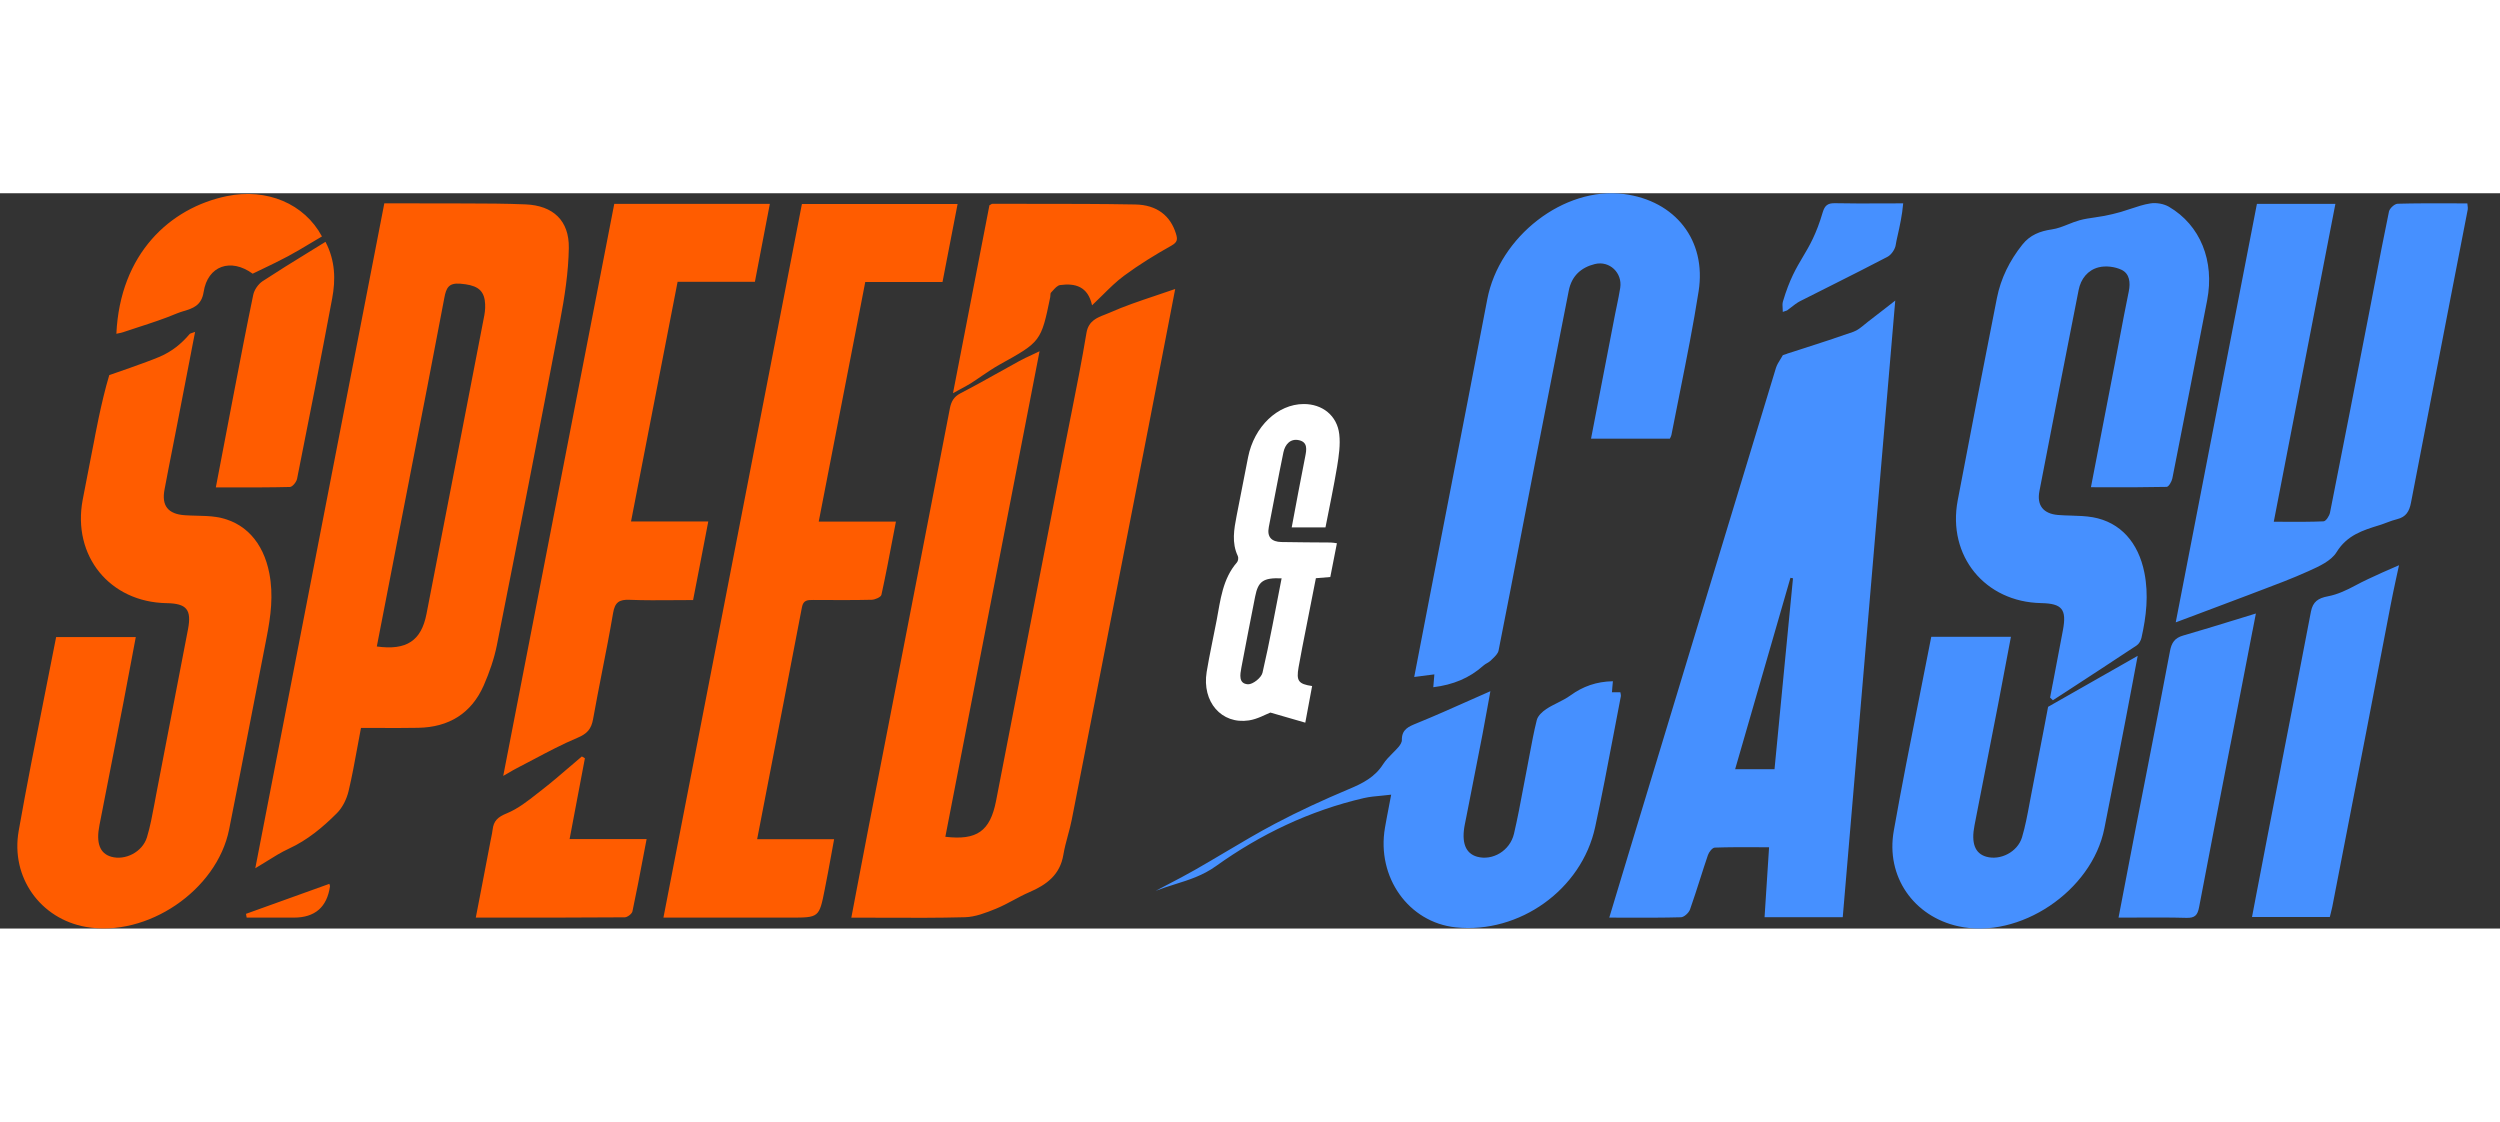
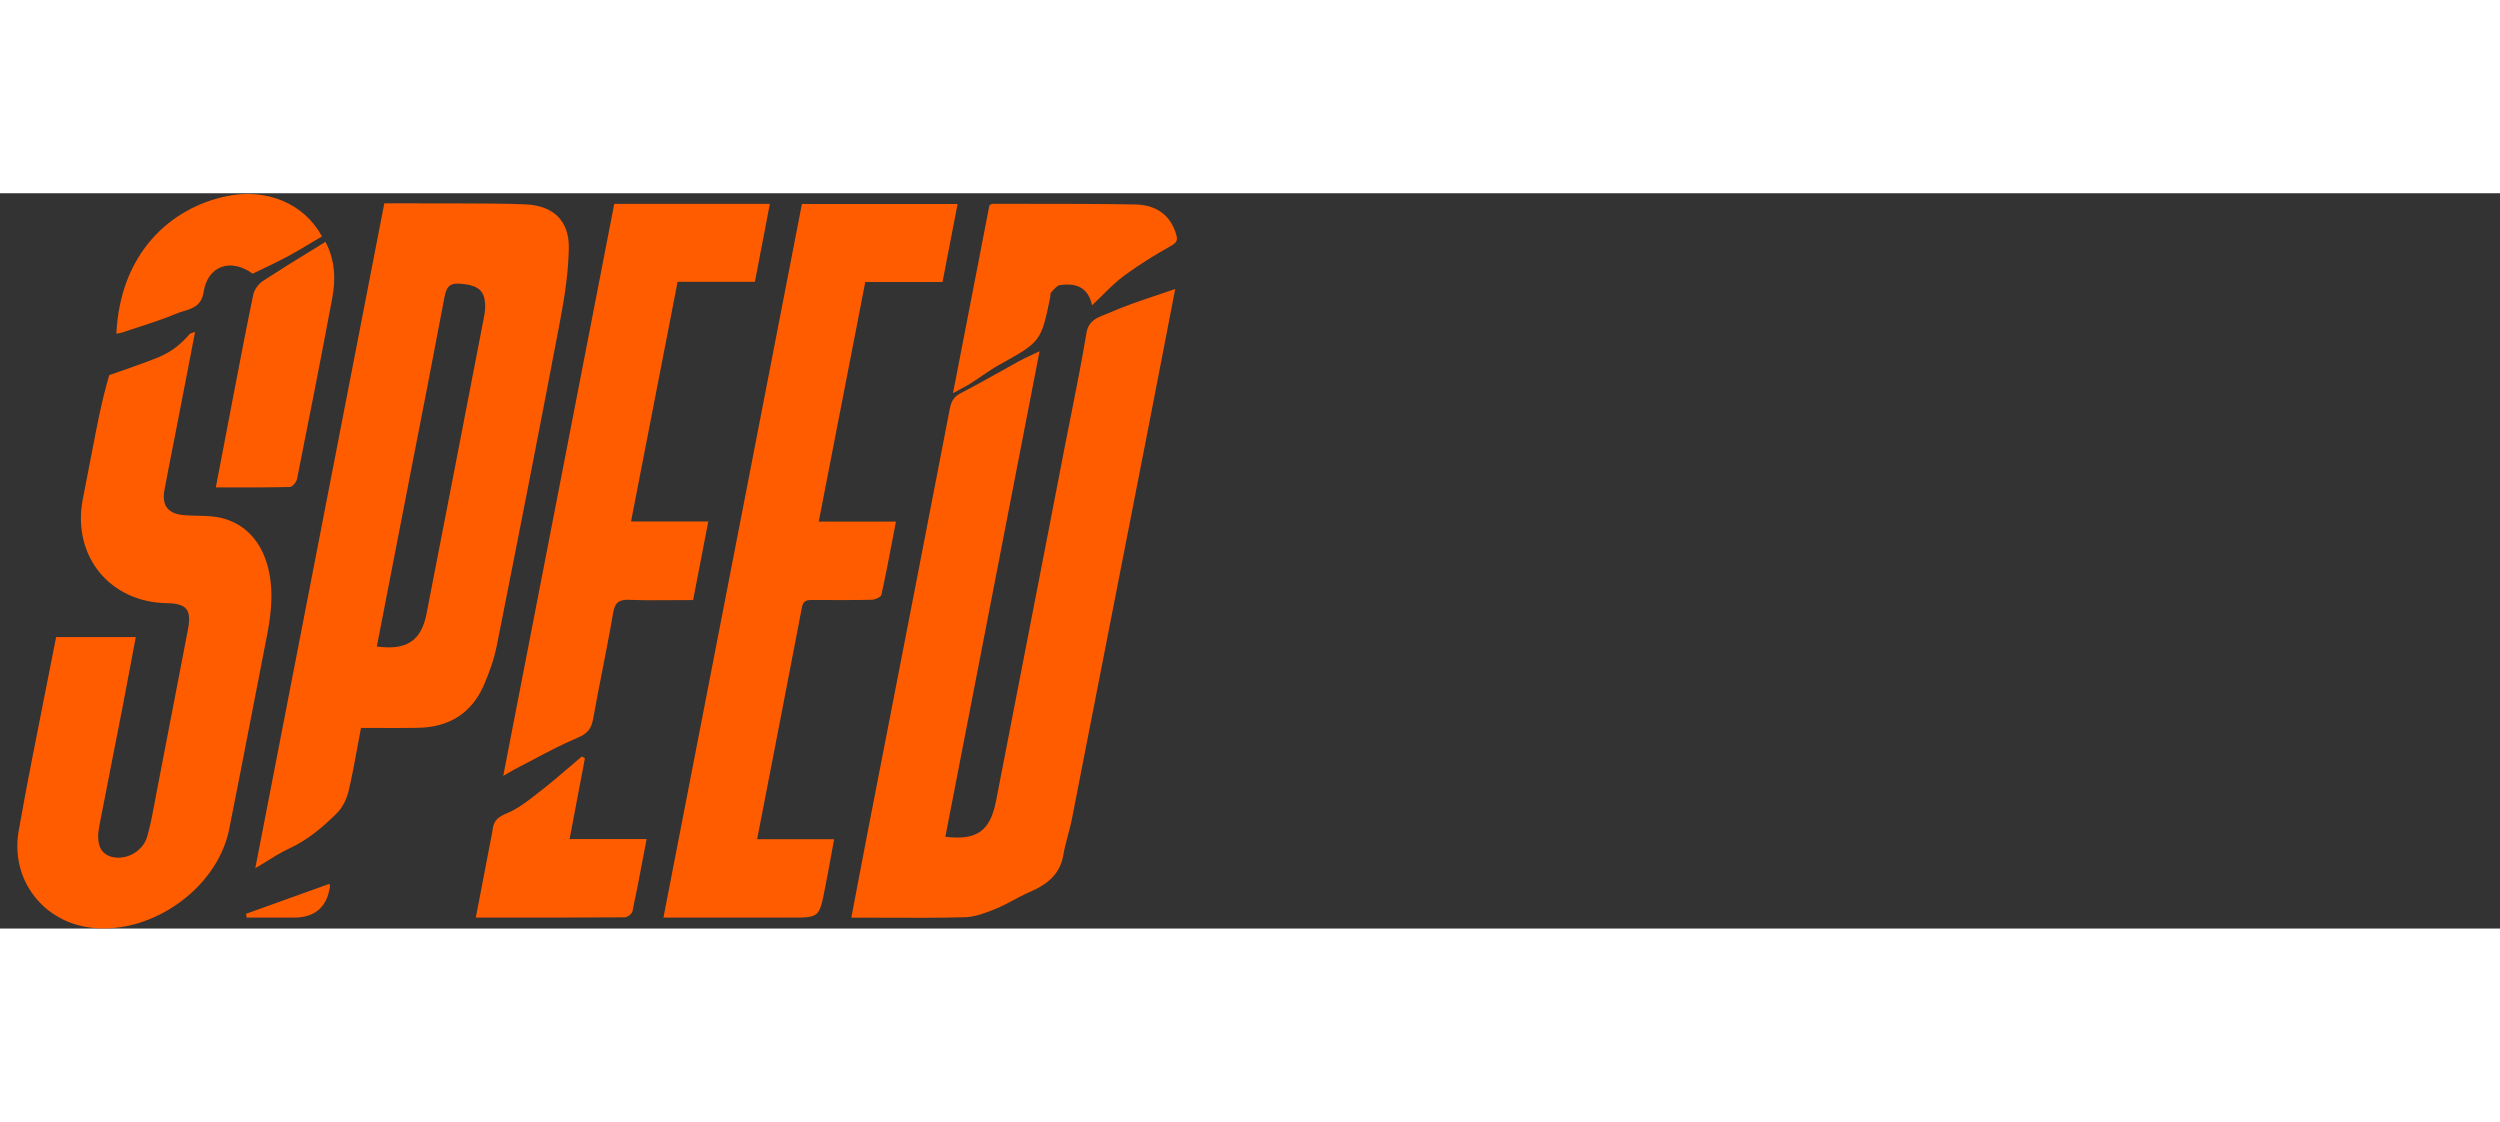
<svg xmlns="http://www.w3.org/2000/svg" width="78" height="35" viewBox="0 0 51 15" fill="none">
  <rect x="0" y="0" width="51" height="15" fill="#333333" stroke="none" />
-   <path d="M26.767 10.054C26.725 10.28 26.683 10.505 26.628 10.8C26.399 10.734 26.182 10.671 25.916 10.594C25.815 10.633 25.652 10.728 25.478 10.754C24.918 10.839 24.517 10.375 24.616 9.765C24.674 9.411 24.754 9.061 24.82 8.709C24.898 8.295 24.94 7.869 25.234 7.53C25.259 7.502 25.268 7.435 25.252 7.402C25.123 7.13 25.174 6.856 25.227 6.58C25.304 6.182 25.383 5.783 25.461 5.384C25.584 4.761 26.063 4.302 26.594 4.3C26.975 4.298 27.277 4.534 27.321 4.916C27.346 5.132 27.312 5.36 27.277 5.577C27.208 5.992 27.12 6.404 27.04 6.816H26.351C26.444 6.323 26.531 5.847 26.626 5.373C26.655 5.229 26.679 5.081 26.505 5.039C26.326 4.996 26.216 5.122 26.182 5.284C26.077 5.791 25.984 6.3 25.884 6.808C25.842 7.019 25.946 7.11 26.139 7.115C26.474 7.123 26.809 7.121 27.144 7.125C27.183 7.125 27.222 7.133 27.273 7.14C27.227 7.373 27.183 7.598 27.138 7.829C27.042 7.837 26.956 7.844 26.844 7.853C26.752 8.323 26.658 8.797 26.565 9.271C26.539 9.404 26.515 9.537 26.491 9.67C26.442 9.947 26.486 10.012 26.768 10.053L26.767 10.054ZM26.145 7.856C25.769 7.84 25.666 7.917 25.605 8.227C25.51 8.71 25.415 9.193 25.324 9.677C25.298 9.818 25.262 10.006 25.459 10.017C25.557 10.022 25.732 9.883 25.755 9.782C25.902 9.15 26.016 8.51 26.145 7.855V7.856Z" fill="white" />
-   <path fill-rule="evenodd" clip-rule="evenodd" d="M29.239 10.077L29.261 9.815L28.85 9.868C28.897 9.628 28.942 9.392 28.987 9.157L28.987 9.157C29.048 8.84 29.108 8.527 29.169 8.214C29.295 7.562 29.422 6.909 29.549 6.257L29.549 6.256C29.815 4.892 30.08 3.529 30.34 2.165C30.585 0.881 31.904 -0.143 33.13 0.016C34.173 0.152 34.815 0.956 34.652 1.998C34.544 2.688 34.407 3.374 34.27 4.059L34.27 4.059C34.211 4.35 34.153 4.64 34.097 4.931C34.094 4.946 34.087 4.961 34.079 4.978C34.074 4.987 34.07 4.996 34.065 5.007H32.457C32.622 4.152 32.785 3.309 32.948 2.466C32.96 2.408 32.972 2.35 32.984 2.291L32.984 2.291C33.009 2.17 33.034 2.049 33.053 1.927C33.098 1.623 32.834 1.371 32.536 1.444C32.252 1.514 32.06 1.689 32.002 1.991C31.9 2.512 31.797 3.034 31.695 3.555C31.564 4.221 31.433 4.887 31.304 5.554C31.216 6.007 31.128 6.46 31.041 6.913L31.041 6.913L31.041 6.913L31.041 6.913L31.041 6.913L31.041 6.914C30.886 7.719 30.731 8.524 30.571 9.328C30.559 9.391 30.5 9.447 30.446 9.499L30.43 9.514L30.415 9.53C30.392 9.553 30.363 9.57 30.333 9.587L30.333 9.587C30.307 9.602 30.281 9.618 30.259 9.638C29.976 9.891 29.644 10.027 29.24 10.077H29.239ZM41.822 10.289L41.874 10.014L41.875 10.013C41.945 9.645 42.015 9.278 42.084 8.911C42.163 8.488 42.067 8.37 41.642 8.361C40.495 8.34 39.723 7.4 39.937 6.267C40.197 4.89 40.466 3.514 40.737 2.138C40.817 1.733 40.998 1.372 41.256 1.048C41.414 0.85 41.615 0.773 41.86 0.737C41.972 0.721 42.08 0.678 42.188 0.635C42.266 0.604 42.343 0.573 42.423 0.551C42.525 0.523 42.63 0.508 42.735 0.493C42.799 0.484 42.864 0.474 42.927 0.462C43.041 0.44 43.154 0.413 43.266 0.381C43.333 0.361 43.4 0.339 43.466 0.317C43.599 0.273 43.732 0.228 43.869 0.207C43.99 0.188 44.142 0.215 44.247 0.276C44.888 0.652 45.18 1.382 45.026 2.182C44.792 3.394 44.556 4.606 44.316 5.817C44.303 5.882 44.241 5.989 44.2 5.99C43.8 5.999 43.4 5.998 42.988 5.998H42.988H42.988H42.988H42.988H42.988H42.988H42.988C42.878 5.998 42.767 5.997 42.655 5.997L43.146 3.457C43.174 3.308 43.203 3.159 43.231 3.011L43.231 3.01C43.294 2.674 43.358 2.337 43.427 2.002C43.465 1.818 43.442 1.64 43.28 1.562C43.144 1.497 42.954 1.474 42.809 1.512C42.592 1.568 42.449 1.744 42.404 1.974C42.135 3.341 41.867 4.709 41.604 6.078C41.548 6.368 41.685 6.537 41.98 6.563C42.072 6.571 42.165 6.573 42.257 6.576C42.404 6.58 42.552 6.585 42.695 6.61C43.259 6.711 43.624 7.127 43.746 7.742C43.835 8.191 43.785 8.631 43.686 9.069C43.673 9.126 43.636 9.193 43.589 9.224C43.117 9.537 42.643 9.846 42.169 10.155L42.169 10.155L42.169 10.155L42.169 10.155L42.169 10.155L42.169 10.155L42.169 10.155L42.169 10.155L41.879 10.343C41.861 10.326 41.843 10.309 41.826 10.292L41.825 10.291L41.825 10.291L41.825 10.291L41.824 10.29L41.822 10.289ZM36.455 3.273C36.574 3.235 36.692 3.197 36.81 3.159C37.145 3.051 37.479 2.943 37.81 2.826C37.894 2.796 37.967 2.735 38.04 2.675C38.066 2.654 38.091 2.633 38.117 2.613C38.236 2.523 38.353 2.432 38.487 2.327L38.663 2.189L38.145 8.269L37.592 14.768H35.997L36.089 13.342C35.998 13.342 35.909 13.341 35.821 13.341C35.536 13.34 35.258 13.339 34.981 13.349C34.932 13.351 34.863 13.439 34.842 13.501C34.786 13.665 34.733 13.83 34.68 13.996L34.68 13.996C34.614 14.202 34.548 14.408 34.476 14.612C34.451 14.68 34.356 14.768 34.291 14.77C33.929 14.78 33.568 14.779 33.194 14.778C33.073 14.777 32.952 14.777 32.829 14.777L32.966 14.323L32.966 14.323L32.966 14.323C33.098 13.885 33.227 13.455 33.358 13.026L33.464 12.677C34.385 9.639 35.305 6.601 36.229 3.564C36.249 3.501 36.285 3.442 36.322 3.384C36.338 3.357 36.355 3.33 36.37 3.303C36.387 3.297 36.404 3.292 36.422 3.286L36.456 3.274L36.455 3.273ZM36.577 7.855L36.525 7.845L36.282 8.687C35.988 9.703 35.694 10.722 35.397 11.749H36.2L36.404 9.638L36.577 7.855ZM47.642 0.217H46.042L46.041 0.217C45.489 3.063 44.94 5.895 44.385 8.754C44.546 8.693 44.703 8.635 44.857 8.577C45.202 8.448 45.533 8.324 45.863 8.198C45.947 8.165 46.032 8.133 46.117 8.101L46.117 8.101L46.118 8.101L46.118 8.101C46.442 7.979 46.767 7.856 47.082 7.714L47.102 7.705C47.311 7.611 47.556 7.5 47.665 7.323C47.879 6.975 48.2 6.876 48.541 6.771L48.542 6.771C48.593 6.755 48.643 6.736 48.693 6.717L48.693 6.717C48.763 6.691 48.832 6.665 48.904 6.648C49.084 6.603 49.15 6.489 49.184 6.313C49.439 4.983 49.697 3.653 49.955 2.324L49.955 2.323C50.084 1.659 50.213 0.995 50.342 0.331C50.346 0.308 50.343 0.283 50.339 0.254V0.254V0.254V0.254V0.254V0.254V0.254C50.337 0.24 50.336 0.224 50.334 0.207C50.217 0.207 50.101 0.207 49.986 0.206C49.624 0.205 49.267 0.204 48.911 0.214C48.849 0.216 48.749 0.308 48.735 0.373C48.635 0.856 48.541 1.34 48.449 1.824L48.449 1.825L48.448 1.825L48.448 1.826L48.448 1.826L48.448 1.827C48.412 2.014 48.376 2.202 48.34 2.389C48.073 3.765 47.805 5.141 47.532 6.516C47.518 6.584 47.449 6.69 47.401 6.693C47.15 6.704 46.898 6.703 46.639 6.702H46.639H46.639H46.639H46.639H46.638C46.555 6.701 46.47 6.701 46.385 6.701C46.622 5.479 46.857 4.266 47.092 3.054L47.093 3.05L47.093 3.049L47.642 0.217ZM41.023 9.048H39.398L39.398 9.047C39.319 9.453 39.239 9.856 39.159 10.258L39.159 10.258C38.976 11.177 38.795 12.09 38.633 13.006C38.467 13.941 39.041 14.754 39.951 14.954C41.196 15.228 42.675 14.238 42.929 12.958C43.073 12.232 43.214 11.504 43.355 10.777C43.411 10.487 43.466 10.197 43.523 9.894L43.523 9.893L43.523 9.892L43.523 9.891L43.523 9.891C43.551 9.743 43.58 9.592 43.609 9.437C42.983 9.793 42.4 10.125 41.781 10.477L41.69 10.957L41.687 10.969L41.687 10.972L41.687 10.972C41.609 11.378 41.527 11.804 41.444 12.229C41.429 12.302 41.416 12.376 41.402 12.45L41.402 12.45C41.359 12.682 41.316 12.914 41.249 13.139C41.157 13.442 40.803 13.616 40.519 13.534C40.288 13.468 40.209 13.255 40.28 12.895L40.358 12.494C40.494 11.8 40.63 11.105 40.765 10.41C40.828 10.085 40.889 9.759 40.951 9.428L41.023 9.048ZM32.903 9.956L32.892 10.077L32.884 10.18H33.056C33.057 10.191 33.059 10.201 33.061 10.21C33.065 10.229 33.068 10.244 33.066 10.258C33.016 10.515 32.968 10.771 32.919 11.028L32.919 11.028L32.919 11.028L32.919 11.028C32.798 11.664 32.678 12.299 32.541 12.931C32.265 14.207 30.993 15.111 29.698 14.976C28.736 14.876 28.08 13.953 28.253 12.945C28.277 12.803 28.305 12.662 28.333 12.515L28.333 12.515L28.333 12.515L28.333 12.515L28.333 12.514C28.349 12.435 28.364 12.354 28.38 12.269C28.316 12.277 28.253 12.283 28.191 12.289H28.191C28.063 12.3 27.94 12.312 27.821 12.339C26.722 12.594 25.712 13.077 24.806 13.726C24.539 13.918 24.253 14.008 23.968 14.097C23.837 14.139 23.705 14.18 23.575 14.231C23.661 14.186 23.747 14.141 23.833 14.096C24.016 14.001 24.199 13.905 24.379 13.802C24.583 13.686 24.785 13.566 24.986 13.447C25.324 13.246 25.662 13.046 26.009 12.862C26.499 12.603 27.005 12.371 27.516 12.156C27.796 12.039 28.046 11.914 28.215 11.648C28.267 11.566 28.337 11.496 28.406 11.426C28.448 11.384 28.49 11.342 28.528 11.298C28.562 11.258 28.599 11.202 28.598 11.154C28.594 10.937 28.735 10.88 28.9 10.813L28.919 10.805C29.266 10.664 29.608 10.511 29.961 10.354C30.107 10.29 30.254 10.224 30.404 10.158C30.388 10.244 30.373 10.331 30.357 10.418L30.357 10.418L30.357 10.418L30.357 10.418C30.319 10.628 30.281 10.838 30.241 11.048C30.137 11.586 30.031 12.124 29.925 12.662L29.925 12.662L29.882 12.877C29.81 13.244 29.895 13.468 30.134 13.535C30.448 13.621 30.803 13.415 30.885 13.067C30.958 12.755 31.017 12.44 31.076 12.124C31.101 11.993 31.125 11.863 31.151 11.732C31.168 11.642 31.185 11.552 31.202 11.462L31.202 11.462L31.202 11.462L31.202 11.462L31.202 11.462C31.247 11.223 31.291 10.983 31.35 10.748C31.372 10.66 31.464 10.575 31.546 10.521C31.618 10.473 31.696 10.434 31.774 10.395L31.774 10.395C31.865 10.349 31.956 10.303 32.036 10.245C32.291 10.06 32.565 9.962 32.902 9.955L32.903 9.956ZM47.779 13.523L47.779 13.522L47.779 13.522C48.112 11.812 48.445 10.101 48.771 8.39C48.823 8.116 48.94 7.588 48.94 7.588C48.94 7.588 48.34 7.843 48.05 8.001C47.875 8.096 47.685 8.185 47.491 8.222C47.293 8.259 47.183 8.33 47.143 8.535C46.943 9.582 46.74 10.628 46.536 11.675L46.536 11.677L46.536 11.678L46.536 11.678C46.44 12.171 46.344 12.663 46.249 13.156C46.181 13.509 46.113 13.862 46.045 14.219L46.044 14.223L46.044 14.223L45.941 14.764H47.528C47.534 14.742 47.539 14.72 47.545 14.698L47.545 14.698C47.557 14.652 47.569 14.606 47.578 14.56L47.779 13.523ZM43.218 14.777L43.294 14.382C43.388 13.89 43.48 13.409 43.573 12.929C43.642 12.572 43.712 12.216 43.782 11.86L43.782 11.86C43.946 11.02 44.11 10.18 44.268 9.338C44.3 9.168 44.365 9.072 44.535 9.023C44.882 8.923 45.227 8.817 45.581 8.708L45.582 8.708C45.726 8.663 45.872 8.619 46.02 8.573L45.953 8.92L45.951 8.927C45.87 9.345 45.79 9.759 45.71 10.173C45.641 10.529 45.572 10.884 45.503 11.239L45.502 11.24L45.502 11.241C45.287 12.347 45.072 13.454 44.862 14.562C44.831 14.728 44.776 14.787 44.603 14.782C44.279 14.773 43.955 14.774 43.623 14.776H43.622H43.622C43.489 14.777 43.355 14.777 43.218 14.777V14.777ZM36.403 2.409C36.421 2.403 36.438 2.397 36.455 2.391C36.483 2.371 36.51 2.35 36.537 2.329C36.596 2.283 36.654 2.237 36.719 2.203C36.949 2.086 37.179 1.97 37.41 1.855C37.776 1.671 38.142 1.487 38.504 1.297C38.583 1.256 38.661 1.142 38.673 1.053C38.678 1.01 38.694 0.942 38.713 0.857C38.752 0.684 38.806 0.441 38.825 0.206C38.686 0.206 38.549 0.207 38.415 0.207C38.079 0.209 37.756 0.21 37.432 0.203C37.286 0.2 37.225 0.25 37.184 0.387C37.051 0.839 36.915 1.068 36.779 1.297C36.643 1.526 36.507 1.755 36.373 2.204C36.359 2.25 36.362 2.3 36.366 2.351C36.367 2.374 36.369 2.398 36.369 2.421C36.38 2.417 36.392 2.413 36.403 2.409Z" fill="#4690FF" />
  <path fill-rule="evenodd" clip-rule="evenodd" d="M6.359 1.005L6.359 1.005L6.359 1.005C6.2 1.101 6.04 1.196 5.877 1.284C5.708 1.375 5.535 1.458 5.362 1.541C5.293 1.574 5.223 1.607 5.154 1.641C4.71 1.316 4.237 1.477 4.154 2.014C4.111 2.294 3.929 2.349 3.75 2.403C3.702 2.418 3.653 2.433 3.608 2.452C3.351 2.56 3.085 2.647 2.819 2.733L2.819 2.733L2.819 2.733C2.716 2.767 2.613 2.8 2.51 2.835C2.481 2.845 2.451 2.851 2.419 2.857L2.419 2.857L2.419 2.857C2.404 2.86 2.39 2.863 2.374 2.867C2.449 1.234 3.468 0.299 4.625 0.059C5.444 -0.11 6.209 0.212 6.568 0.881C6.498 0.922 6.428 0.964 6.359 1.005ZM7.294 11.283C7.317 11.159 7.34 11.034 7.364 10.907H7.365C7.49 10.907 7.613 10.907 7.734 10.908L7.735 10.908H7.735H7.735H7.735H7.735H7.735H7.735H7.735H7.735C8.005 10.909 8.268 10.91 8.531 10.905C9.155 10.894 9.618 10.613 9.87 10.036C9.984 9.775 10.08 9.499 10.136 9.221C10.574 7.018 11.006 4.814 11.425 2.607C11.518 2.117 11.596 1.615 11.604 1.117C11.613 0.557 11.283 0.251 10.723 0.227C10.315 0.21 9.906 0.209 9.498 0.208C9.364 0.208 9.23 0.208 9.096 0.207C8.811 0.205 8.527 0.206 8.236 0.206H8.236C8.105 0.206 7.974 0.206 7.84 0.206C7.301 2.986 6.763 5.758 6.224 8.532L5.208 13.77C5.285 13.725 5.359 13.678 5.432 13.633L5.432 13.633C5.587 13.536 5.736 13.443 5.894 13.37C6.274 13.195 6.587 12.933 6.875 12.644C6.989 12.53 7.071 12.359 7.11 12.2C7.181 11.901 7.237 11.597 7.294 11.283L7.294 11.283ZM8.7 8.584C8.594 9.128 8.295 9.33 7.687 9.246V9.246C7.755 8.9 7.821 8.558 7.887 8.218C7.967 7.804 8.047 7.393 8.127 6.981C8.202 6.593 8.278 6.204 8.354 5.815L8.355 5.809L8.355 5.809L8.355 5.809L8.355 5.809L8.355 5.808L8.355 5.808L8.355 5.808L8.355 5.808L8.355 5.807C8.595 4.583 8.834 3.357 9.065 2.131C9.104 1.923 9.158 1.827 9.39 1.845C9.697 1.87 9.852 1.949 9.889 2.183C9.904 2.283 9.899 2.391 9.88 2.491C9.489 4.523 9.094 6.554 8.7 8.584ZM19.285 13.128C19.928 13.204 20.198 13.015 20.319 12.398C20.686 10.517 21.051 8.635 21.415 6.754L21.721 5.172C21.762 4.963 21.803 4.755 21.845 4.546L21.845 4.546L21.845 4.545L21.845 4.545L21.845 4.545L21.845 4.545L21.845 4.544L21.845 4.544L21.845 4.544L21.846 4.544L21.846 4.543C21.958 3.979 22.07 3.415 22.164 2.848C22.205 2.604 22.381 2.537 22.542 2.475C22.575 2.462 22.608 2.45 22.638 2.436C22.936 2.303 23.248 2.199 23.571 2.09L23.571 2.09C23.703 2.046 23.837 2.001 23.974 1.953L23.826 2.72C23.693 3.407 23.563 4.08 23.432 4.753C22.911 7.426 22.389 10.1 21.865 12.774C21.844 12.884 21.814 12.992 21.785 13.101L21.785 13.101C21.75 13.231 21.715 13.361 21.693 13.493C21.625 13.907 21.348 14.108 20.995 14.26C20.885 14.307 20.779 14.364 20.673 14.421C20.555 14.484 20.437 14.547 20.314 14.597C20.113 14.678 19.897 14.764 19.685 14.769C19.131 14.784 18.577 14.782 18.013 14.779H18.013H18.013H18.013H18.013H18.013H18.013H18.013H18.013C17.799 14.778 17.584 14.778 17.367 14.778L17.459 14.294L17.459 14.293C17.545 13.84 17.63 13.397 17.715 12.954L18.138 10.78C18.552 8.651 18.966 6.521 19.377 4.391C19.405 4.248 19.457 4.152 19.595 4.08C19.853 3.947 20.107 3.805 20.361 3.663L20.361 3.663L20.361 3.663L20.361 3.663L20.361 3.663L20.361 3.663L20.361 3.663L20.361 3.663L20.362 3.663C20.503 3.583 20.645 3.504 20.788 3.426C20.872 3.38 20.959 3.339 21.059 3.293L21.059 3.293C21.105 3.271 21.154 3.248 21.207 3.223L19.285 13.128ZM5.439 9.061C5.332 9.602 5.228 10.144 5.123 10.686C4.975 11.45 4.827 12.215 4.674 12.978C4.425 14.223 2.998 15.188 1.749 14.966C0.828 14.802 0.214 13.958 0.381 13.008C0.544 12.084 0.727 11.164 0.911 10.239C0.99 9.845 1.068 9.45 1.145 9.054H2.77C2.742 9.199 2.715 9.344 2.688 9.489L2.688 9.489L2.688 9.49L2.688 9.49L2.688 9.49L2.688 9.49C2.63 9.798 2.573 10.104 2.514 10.41C2.385 11.073 2.255 11.736 2.125 12.399L2.028 12.896C1.957 13.255 2.037 13.469 2.269 13.535C2.553 13.616 2.905 13.441 2.998 13.138C3.064 12.92 3.106 12.694 3.148 12.469L3.148 12.469L3.148 12.469L3.148 12.469L3.148 12.469L3.148 12.469L3.148 12.469L3.148 12.469C3.16 12.404 3.172 12.339 3.184 12.275C3.403 11.149 3.62 10.022 3.835 8.896C3.912 8.493 3.808 8.369 3.399 8.362C2.238 8.342 1.471 7.398 1.687 6.252C1.739 5.977 1.793 5.702 1.849 5.416L1.921 5.048C1.921 5.048 2.062 4.261 2.229 3.71C2.229 3.71 2.993 3.449 3.258 3.335C3.512 3.225 3.699 3.071 3.869 2.872C3.877 2.862 3.892 2.858 3.919 2.849L3.919 2.849L3.919 2.849L3.919 2.849L3.919 2.849L3.919 2.849C3.934 2.844 3.955 2.838 3.98 2.828L3.906 3.209L3.906 3.21C3.805 3.736 3.706 4.246 3.607 4.755C3.579 4.902 3.55 5.048 3.521 5.194C3.465 5.478 3.409 5.761 3.356 6.046C3.294 6.374 3.427 6.544 3.766 6.568C3.848 6.574 3.93 6.576 4.013 6.578H4.013C4.146 6.581 4.279 6.584 4.41 6.604C4.991 6.694 5.373 7.119 5.495 7.757C5.58 8.199 5.524 8.628 5.439 9.061ZM17.016 13.177H15.446V13.176L15.623 12.261C15.873 10.973 16.118 9.708 16.36 8.443C16.388 8.297 16.478 8.297 16.587 8.297L16.768 8.298H16.768C17.107 8.299 17.445 8.301 17.783 8.293C17.852 8.291 17.971 8.239 17.981 8.192C18.065 7.809 18.139 7.423 18.214 7.026L18.214 7.026C18.235 6.917 18.256 6.808 18.277 6.698H16.702C16.982 5.26 17.258 3.84 17.535 2.412L17.651 1.811H19.227L19.535 0.219H16.359L15.275 5.807C14.695 8.793 14.115 11.781 13.534 14.777H16.123H16.124C16.709 14.777 16.711 14.777 16.825 14.201C16.872 13.968 16.914 13.734 16.959 13.49L16.959 13.49C16.977 13.387 16.996 13.283 17.016 13.177ZM12.531 0.216H15.705C15.602 0.75 15.503 1.269 15.4 1.806H13.823L12.873 6.695H14.449L14.267 7.64L14.139 8.299C14.01 8.299 13.882 8.3 13.754 8.301H13.754C13.449 8.303 13.147 8.306 12.846 8.294C12.63 8.285 12.543 8.344 12.506 8.569C12.438 8.97 12.36 9.369 12.281 9.768L12.281 9.768L12.281 9.768L12.281 9.768L12.281 9.768L12.281 9.768C12.219 10.088 12.156 10.407 12.099 10.727C12.063 10.93 11.977 11.027 11.78 11.109C11.474 11.238 11.18 11.393 10.886 11.549L10.886 11.549L10.886 11.549L10.886 11.549L10.886 11.549L10.886 11.549L10.886 11.549C10.774 11.609 10.661 11.668 10.548 11.726C10.492 11.755 10.438 11.786 10.371 11.826C10.339 11.844 10.305 11.864 10.266 11.886C11.026 7.969 11.777 4.102 12.531 0.216ZM19.747 2.502L19.441 4.079L19.442 4.078C19.494 4.05 19.54 4.025 19.582 4.002C19.666 3.957 19.735 3.92 19.801 3.879C19.877 3.831 19.952 3.78 20.027 3.728L20.027 3.728L20.027 3.728C20.148 3.646 20.27 3.563 20.398 3.492C21.23 3.031 21.239 3.024 21.425 2.118C21.427 2.107 21.428 2.094 21.428 2.081V2.081C21.429 2.059 21.43 2.037 21.441 2.026C21.453 2.013 21.465 2 21.478 1.986L21.478 1.986L21.478 1.986C21.524 1.935 21.573 1.88 21.627 1.873C21.934 1.831 22.194 1.9 22.278 2.286C22.352 2.216 22.422 2.147 22.491 2.079L22.491 2.079C22.638 1.933 22.777 1.796 22.933 1.681C23.239 1.455 23.566 1.254 23.898 1.068C24.024 0.997 24.024 0.938 23.99 0.826C23.879 0.462 23.604 0.237 23.161 0.229C22.456 0.216 21.752 0.216 21.047 0.216C20.779 0.215 20.511 0.215 20.244 0.215C20.235 0.215 20.227 0.22 20.213 0.229C20.205 0.234 20.196 0.24 20.184 0.246C20.04 0.99 19.895 1.739 19.747 2.502ZM6.64 0.991C6.84 1.373 6.849 1.761 6.776 2.148C6.546 3.376 6.305 4.601 6.06 5.826C6.047 5.891 5.966 5.991 5.914 5.992C5.53 6.002 5.145 6.001 4.745 6H4.745H4.745H4.745L4.745 6C4.632 6 4.519 6 4.403 6C4.443 5.793 4.482 5.59 4.52 5.389C4.581 5.068 4.641 4.752 4.702 4.437L4.787 3.993L4.787 3.993L4.787 3.993L4.787 3.993C4.91 3.352 5.033 2.711 5.166 2.072C5.187 1.97 5.268 1.854 5.354 1.796C5.659 1.596 5.969 1.404 6.288 1.208C6.404 1.136 6.521 1.064 6.64 0.991ZM13.191 13.174L13.191 13.173L13.192 13.174H13.191ZM11.62 13.174H13.191C13.168 13.29 13.147 13.403 13.126 13.514L13.126 13.514L13.126 13.515C13.051 13.91 12.981 14.28 12.902 14.649C12.892 14.7 12.799 14.771 12.743 14.771C11.916 14.777 11.088 14.777 10.244 14.777L9.706 14.777L9.817 14.203C9.882 13.863 9.946 13.53 10.01 13.196C10.014 13.175 10.018 13.154 10.023 13.133C10.033 13.084 10.043 13.034 10.049 12.985C10.069 12.804 10.155 12.724 10.34 12.649C10.566 12.556 10.767 12.398 10.965 12.242L10.965 12.242C10.998 12.216 11.031 12.189 11.065 12.164C11.257 12.015 11.441 11.856 11.626 11.697L11.627 11.697C11.707 11.627 11.789 11.557 11.87 11.489L11.932 11.526L11.797 12.239L11.797 12.244L11.796 12.244C11.739 12.548 11.68 12.856 11.62 13.174ZM6.719 14.088C6.719 14.088 6.719 14.088 6.719 14.088H6.719C6.719 14.088 6.719 14.088 6.719 14.088ZM6.719 14.088C6.333 14.227 5.95 14.364 5.568 14.502C5.385 14.568 5.201 14.634 5.018 14.7C5.02 14.712 5.023 14.725 5.025 14.738C5.027 14.751 5.03 14.764 5.032 14.777H5.994C6.425 14.777 6.671 14.564 6.732 14.138C6.733 14.134 6.731 14.129 6.728 14.118C6.726 14.112 6.723 14.102 6.719 14.088Z" fill="#FF5C00" />
</svg>